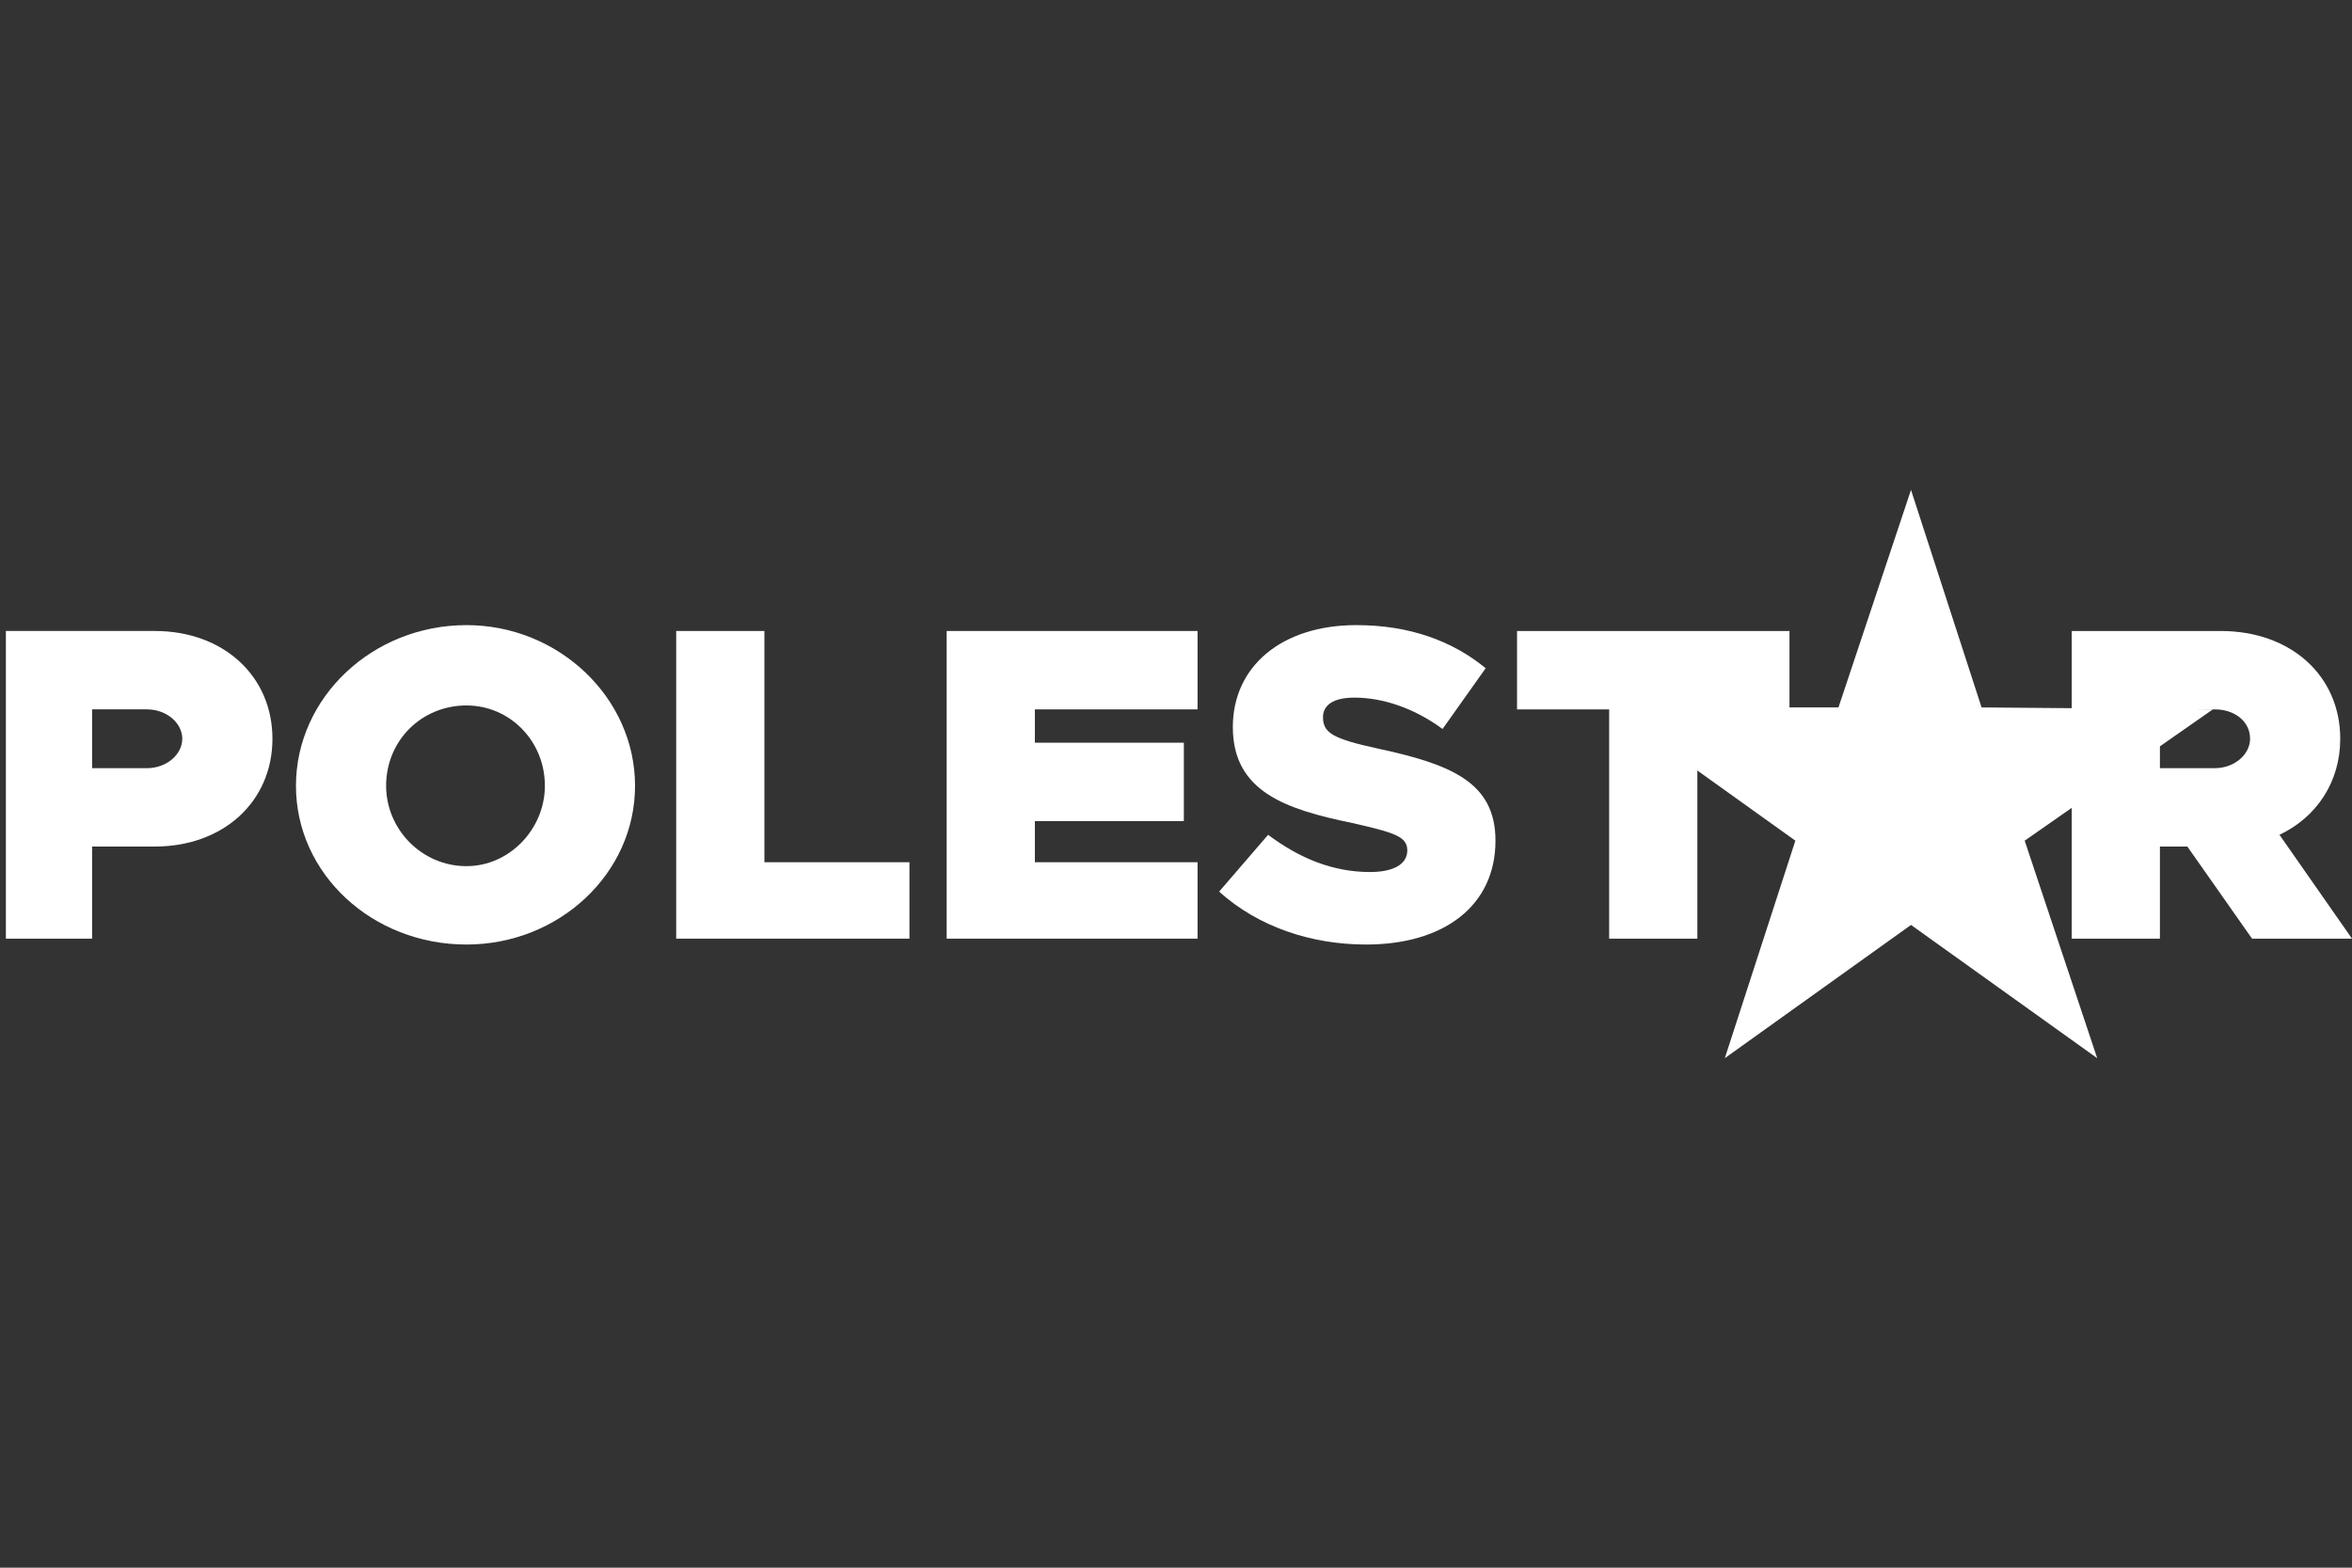
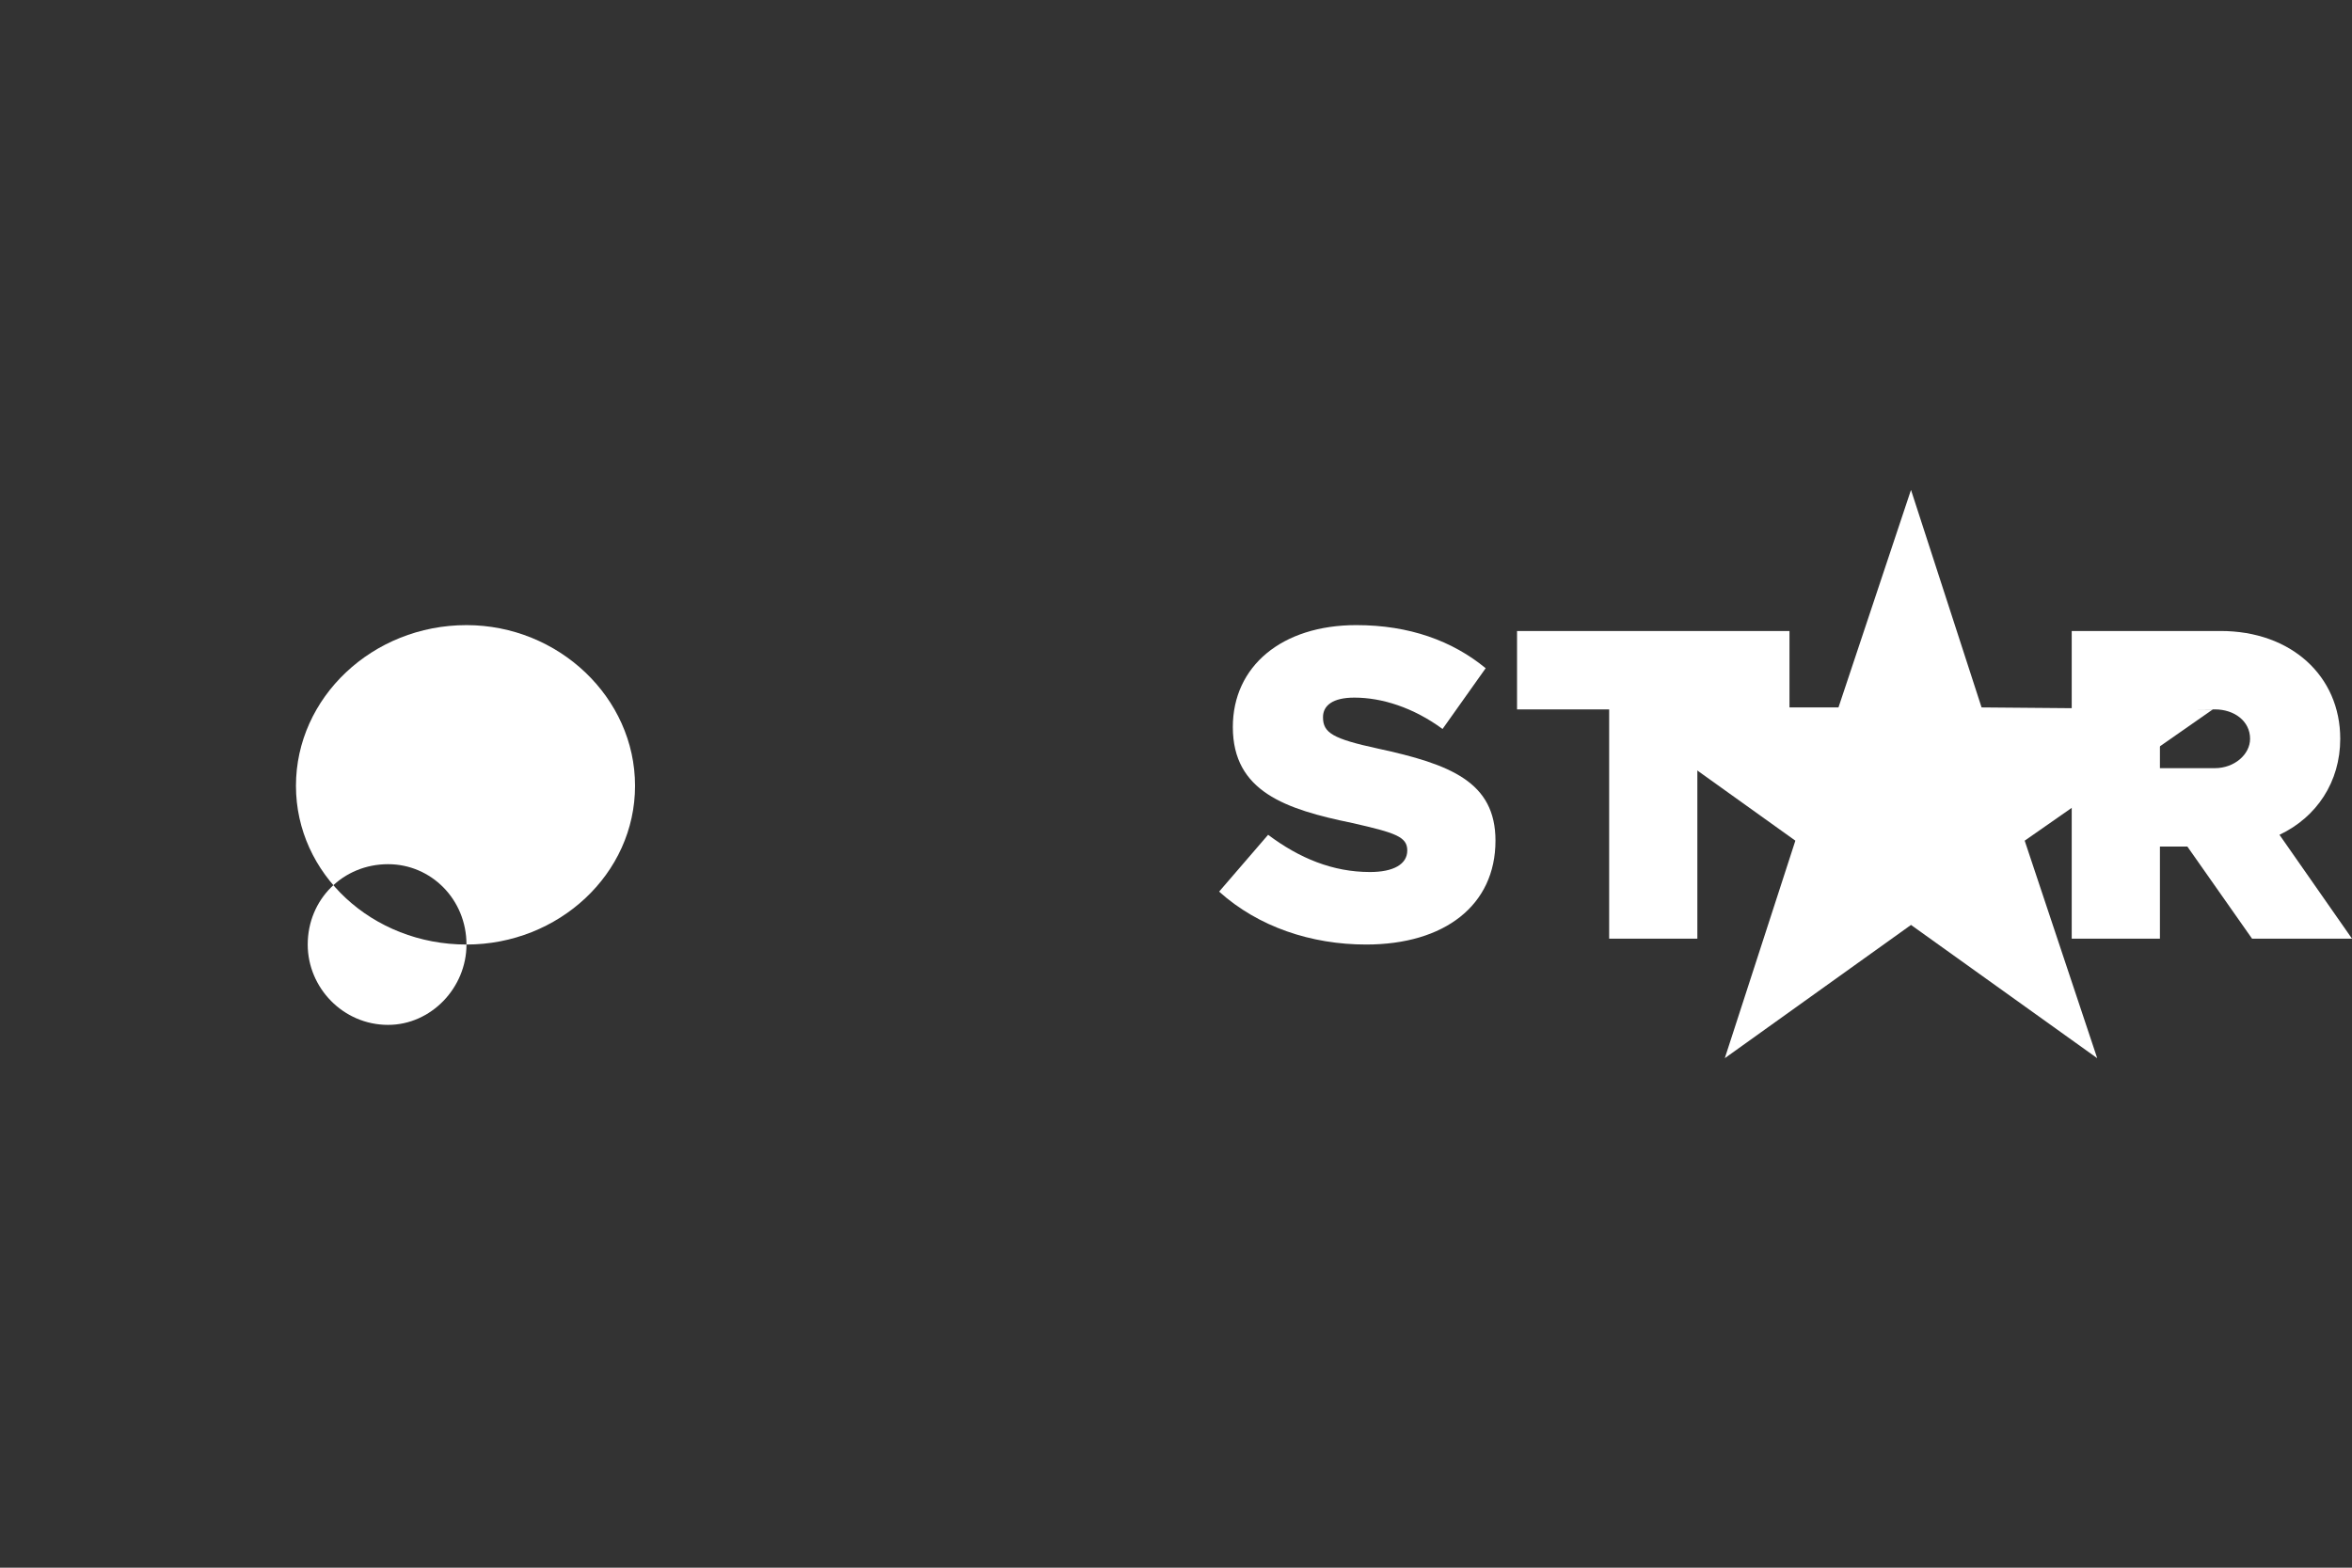
<svg xmlns="http://www.w3.org/2000/svg" version="1.2" viewBox="0 0 120 80" width="120" height="80">
  <rect x="0" y="0" width="120" height="80" fill="#333333" stroke="none" />
  <style>.a{fill:#fff}</style>
-   <path fill-rule="evenodd" class="a" d="m0.3 32.2h7.6c3.5 0 6 2.3 6 5.5 0 3.2-2.5 5.5-6 5.5h-3.2v4.7h-4.4zm7.2 7c1 0 1.8-0.7 1.8-1.5 0-0.8-0.8-1.5-1.8-1.5h-2.8v3z" />
-   <path fill-rule="evenodd" class="a" d="m23.8 48.2c-4.8 0-8.7-3.6-8.7-8.1 0-4.5 3.9-8.2 8.7-8.2 4.7 0 8.6 3.7 8.6 8.2 0 4.5-3.9 8.1-8.6 8.1zm4-8.1c0-2.3-1.8-4.1-4-4.1-2.3 0-4.1 1.8-4.1 4.1 0 2.2 1.8 4.1 4.1 4.1 2.2 0 4-1.9 4-4.1z" />
-   <path class="a" d="m46.4 44v3.9h-11.9v-15.7h4.5v11.8z" />
-   <path class="a" d="m52.8 36.2v1.7h7.6v4h-7.6v2.1h8.3v3.9h-12.8v-15.7h12.8v4z" />
+   <path fill-rule="evenodd" class="a" d="m23.8 48.2c-4.8 0-8.7-3.6-8.7-8.1 0-4.5 3.9-8.2 8.7-8.2 4.7 0 8.6 3.7 8.6 8.2 0 4.5-3.9 8.1-8.6 8.1zc0-2.3-1.8-4.1-4-4.1-2.3 0-4.1 1.8-4.1 4.1 0 2.2 1.8 4.1 4.1 4.1 2.2 0 4-1.9 4-4.1z" />
  <path class="a" d="m62.2 45.5l2.5-2.9c1.6 1.2 3.3 1.9 5.2 1.9 1.2 0 1.9-0.4 1.9-1.1 0-0.7-0.6-0.9-2.8-1.4-3.4-0.7-6.1-1.6-6.1-4.9 0-3.1 2.5-5.2 6.3-5.2 2.7 0 4.9 0.8 6.6 2.2l-2.2 3.1c-1.5-1.1-3.1-1.6-4.5-1.6-1.1 0-1.6 0.4-1.6 1 0 0.8 0.5 1.1 2.8 1.6 3.7 0.8 6 1.7 6 4.7 0 3.3-2.6 5.3-6.6 5.3-2.8 0-5.5-0.9-7.5-2.7z" />
  <path class="a" d="m82.1 36.2h-4.7v-4h13.9v4h-4.7v11.7h-4.5z" />
  <path fill-rule="evenodd" class="a" d="m114.9 47.9l-3.3-4.7h-1.4v4.7h-4.5v-15.7h7.6c3.6 0 6.1 2.3 6.1 5.5 0 2.2-1.2 4-3.1 4.9l3.7 5.3zm-4.7-8.7h2.8c1 0 1.8-0.7 1.8-1.5 0-0.9-0.8-1.5-1.8-1.5h-2.8z" />
  <path class="a" d="m97.5 25l-3.7 11.1h-11.7l9.5 6.8-3.6 11.1 9.5-6.8 9.5 6.8-3.7-11.1 9.6-6.7-11.8-0.1z" />
</svg>